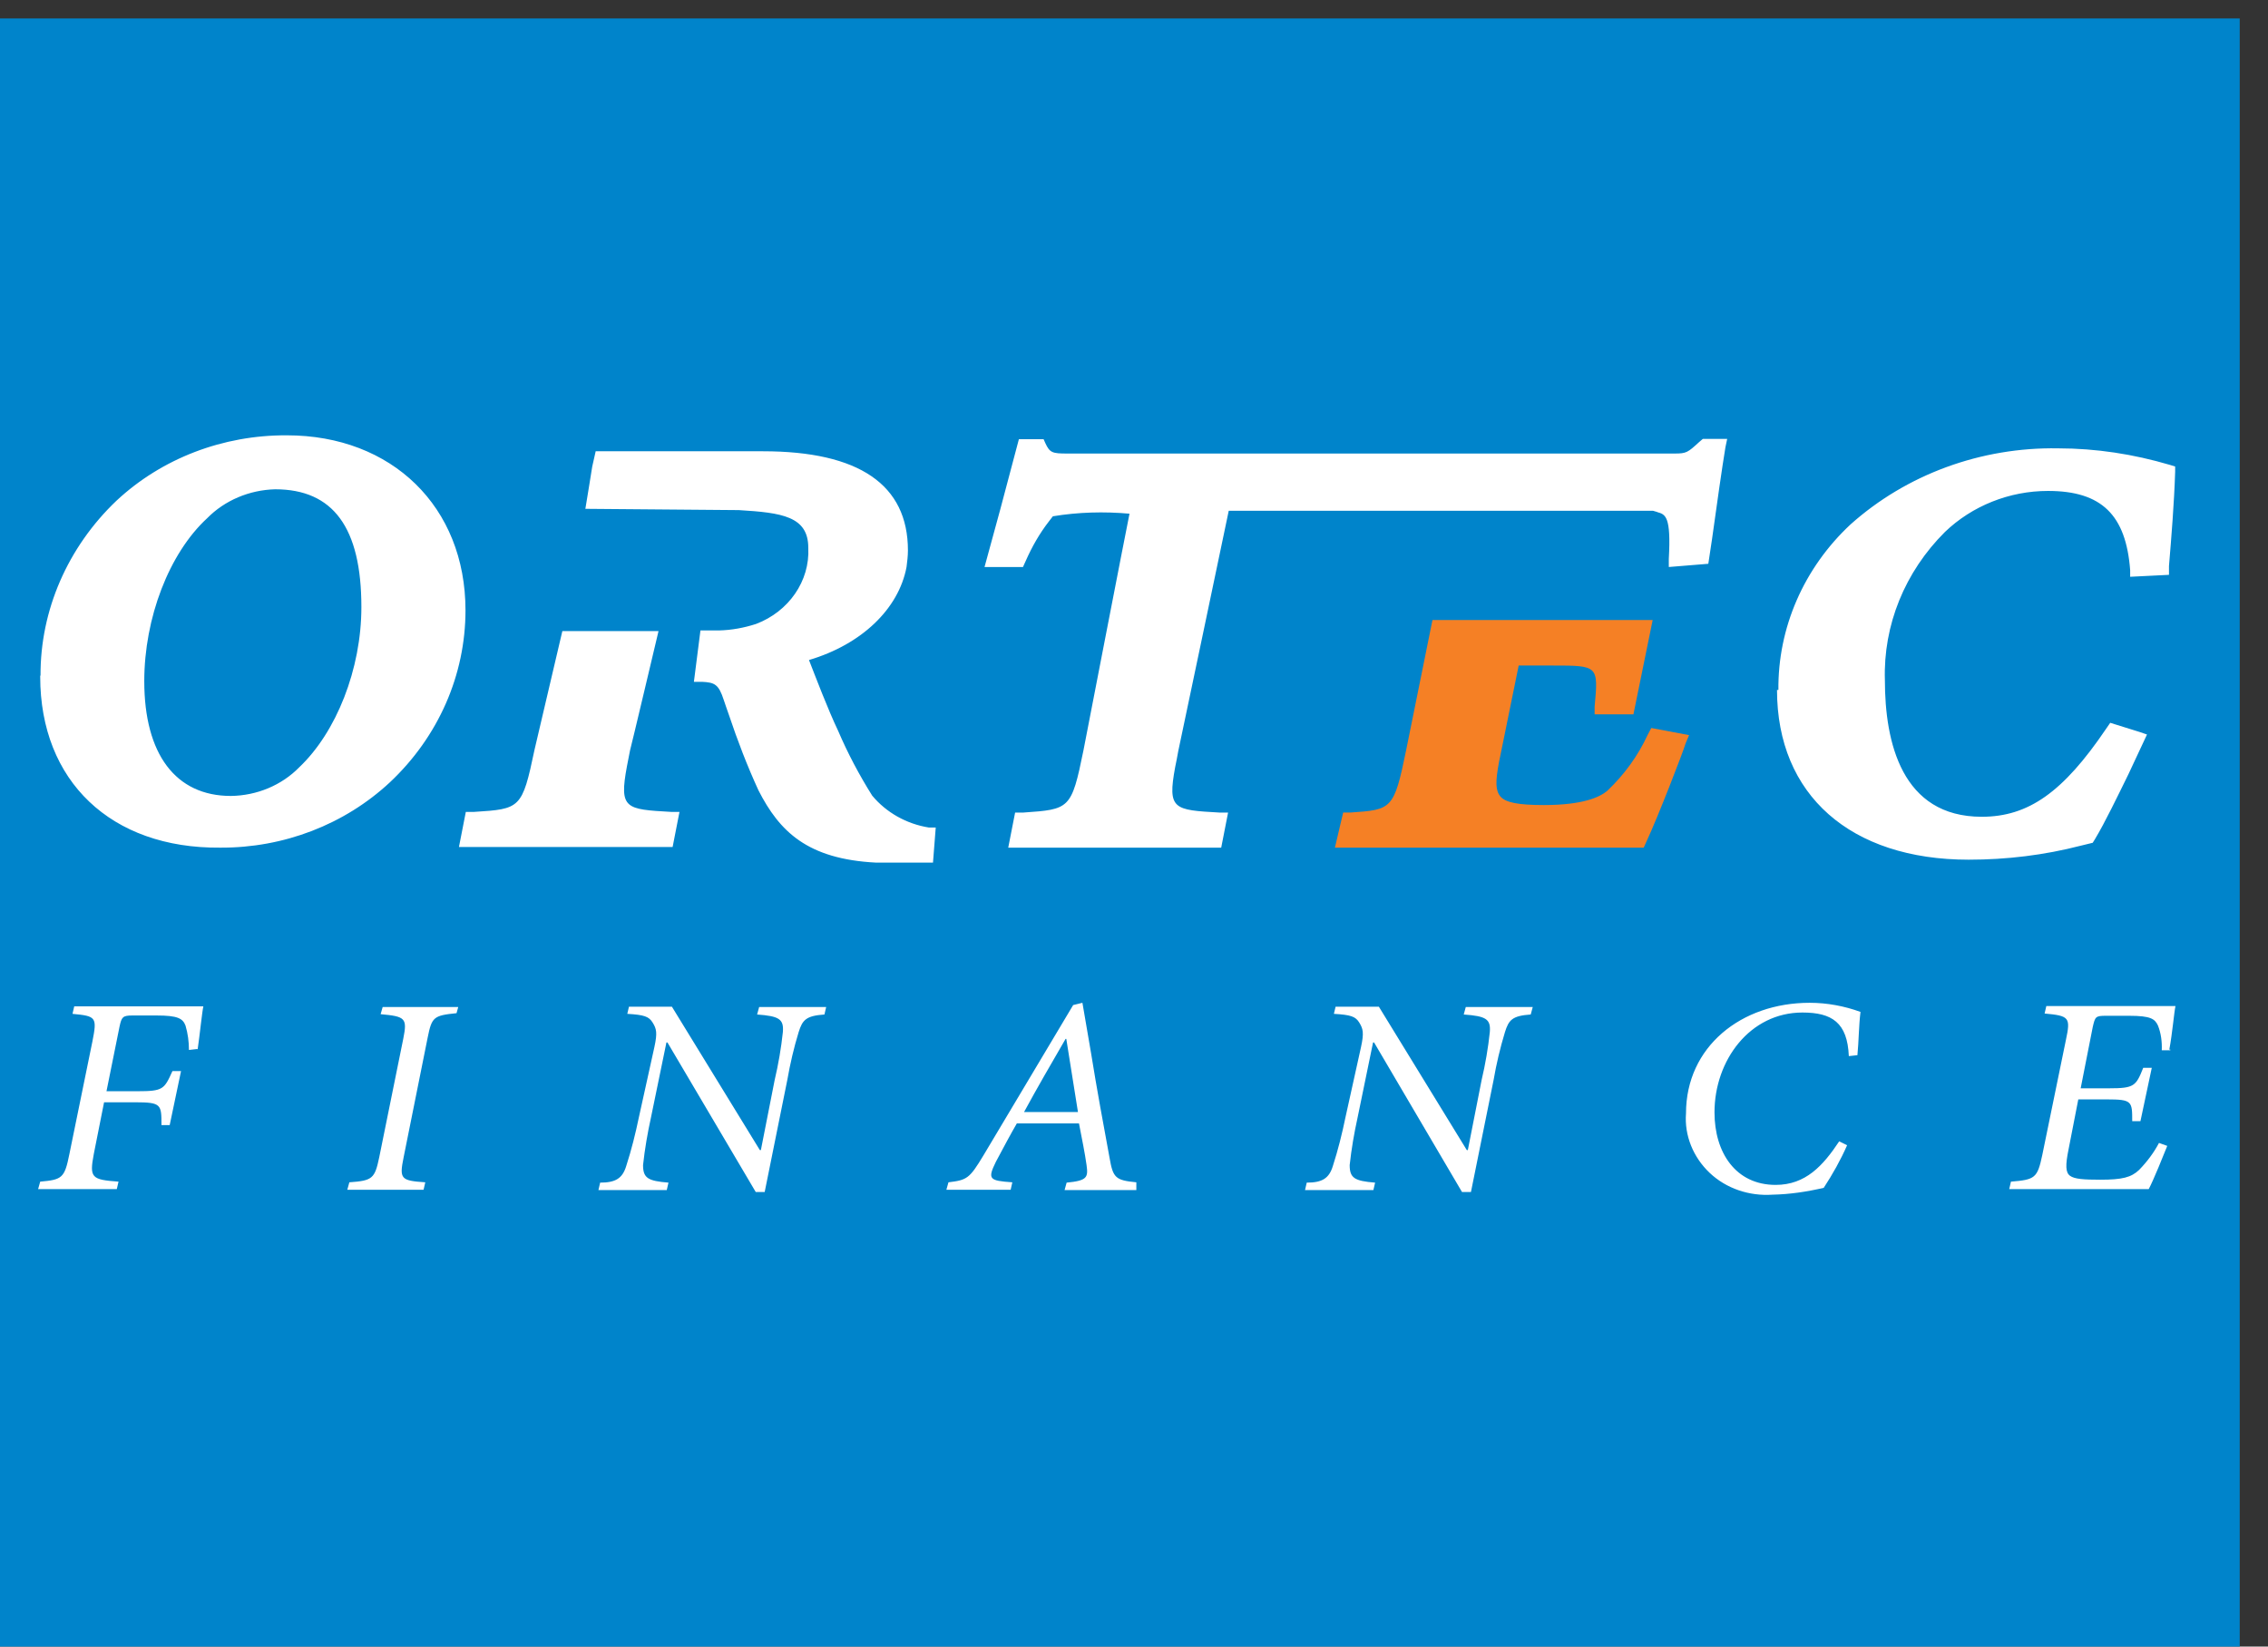
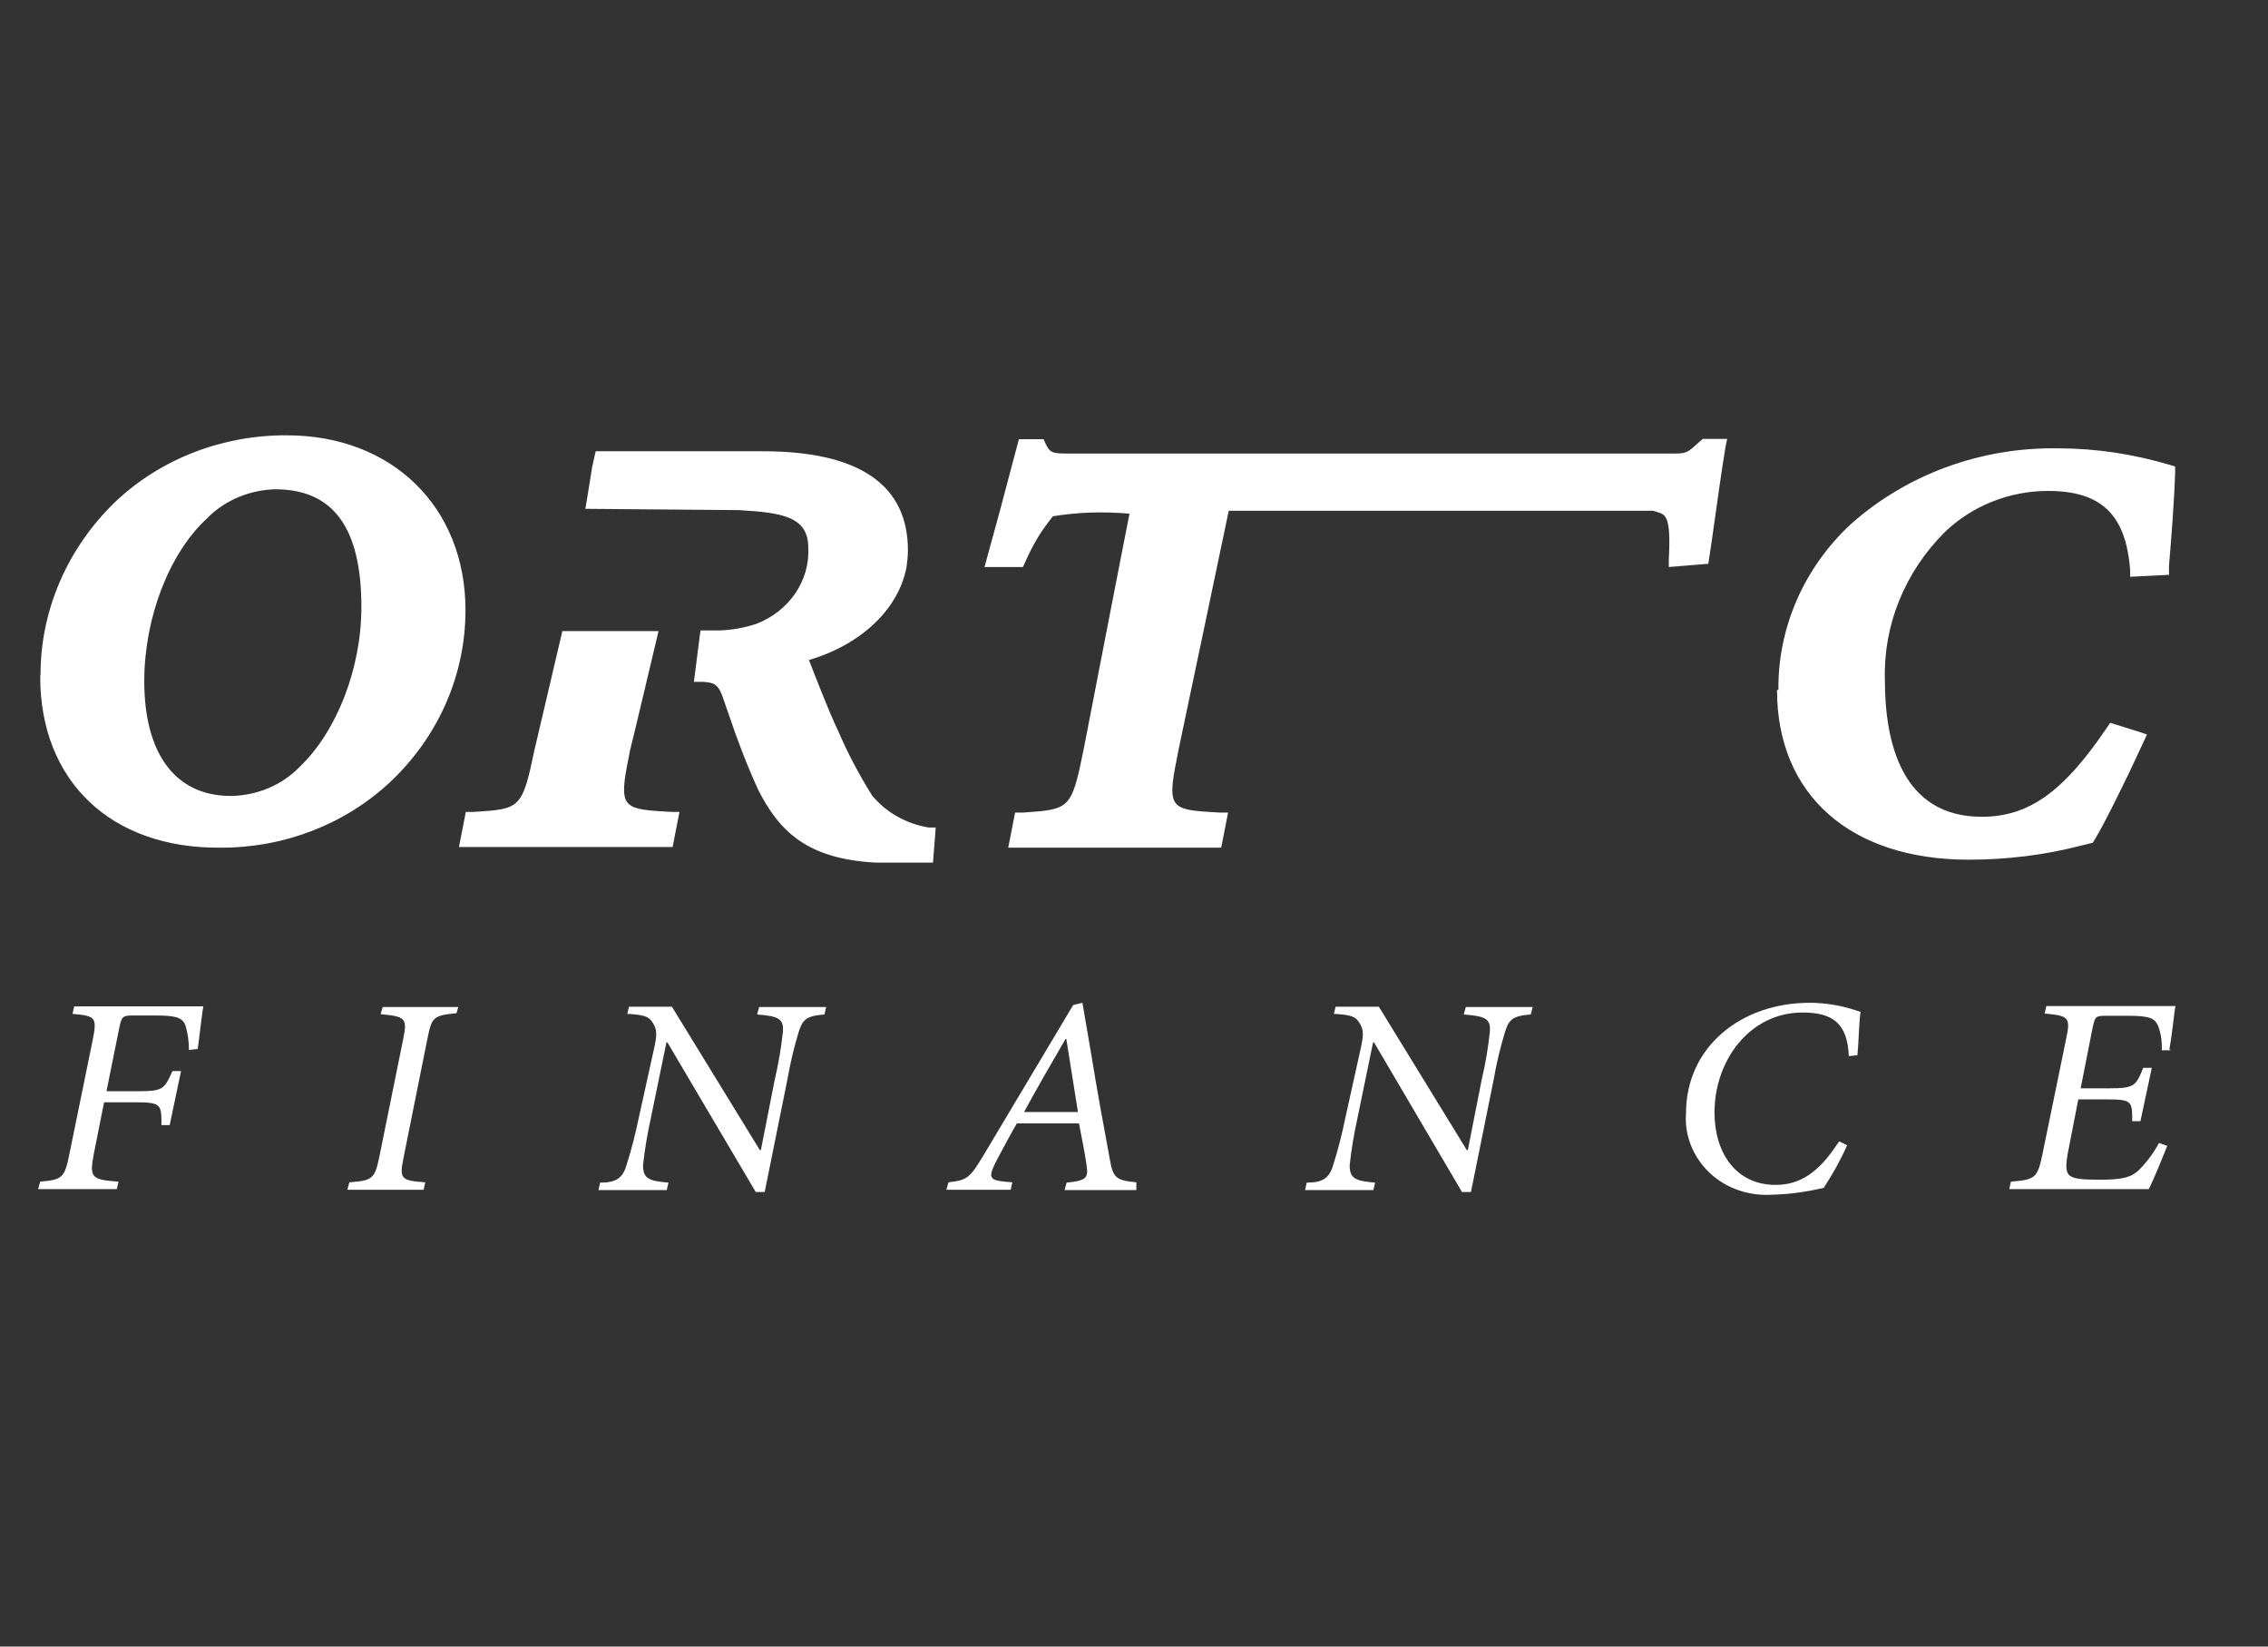
<svg xmlns="http://www.w3.org/2000/svg" width="62" height="45" viewBox="0 0 62 45" fill="none">
  <rect x="0" y="0" width="62" height="45" fill="#333333" stroke="none" />
-   <path d="M0 0.505V45H61.227V0.505H0Z" fill="#0084CB" />
  <path d="M29.13 28.392C28.717 29.103 28.351 29.735 27.994 30.392H29.468L29.149 28.392H29.13ZM7.522 13.372C6.818 13.39 6.142 13.675 5.663 14.163C4.62 15.123 3.944 16.892 3.944 18.616C3.944 20.607 4.799 21.753 6.311 21.753C7.024 21.744 7.7 21.46 8.179 20.971C9.194 20.011 9.879 18.287 9.879 16.59C9.879 14.421 9.109 13.372 7.522 13.372ZM5.4 28.668L5.165 28.695C5.165 28.472 5.137 28.25 5.071 28.028C4.996 27.832 4.855 27.753 4.282 27.753H3.616C3.353 27.753 3.324 27.797 3.268 28.055L2.911 29.823H3.756C4.461 29.823 4.489 29.77 4.714 29.272H4.949L4.639 30.748H4.414C4.414 30.188 4.414 30.125 3.7 30.125H2.845L2.564 31.539C2.442 32.187 2.498 32.241 3.24 32.294L3.193 32.498H1.042L1.099 32.294C1.7 32.241 1.766 32.196 1.897 31.539L2.526 28.463C2.658 27.797 2.63 27.77 1.982 27.708L2.029 27.504H5.559C5.522 27.672 5.465 28.259 5.4 28.703V28.668ZM1.108 18.465C1.099 16.679 1.85 14.954 3.184 13.684C4.423 12.528 6.095 11.888 7.841 11.897C10.715 11.897 12.725 13.852 12.725 16.679C12.725 18.447 11.983 20.136 10.659 21.38C9.419 22.535 7.757 23.175 6.02 23.166C3.033 23.193 1.099 21.345 1.099 18.492V18.465H1.108ZM12.48 27.69C11.851 27.753 11.804 27.797 11.691 28.357L11.034 31.628C10.912 32.223 10.959 32.267 11.626 32.312L11.579 32.516H9.494L9.55 32.312C10.18 32.267 10.245 32.214 10.367 31.628L11.025 28.384C11.137 27.824 11.081 27.779 10.405 27.717L10.461 27.521H12.527L12.48 27.69ZM12.734 22.189H12.959C14.227 22.109 14.274 22.1 14.612 20.491L15.373 17.247H18.002C18.002 17.247 17.232 20.5 17.223 20.509C17.194 20.669 17.166 20.811 17.138 20.945C16.922 22.109 17.101 22.118 18.349 22.189H18.575L18.387 23.149H12.546L12.734 22.189ZM22.538 27.726C22.031 27.761 21.937 27.877 21.833 28.206C21.702 28.632 21.599 29.077 21.523 29.512L20.904 32.578H20.66L18.246 28.49H18.218L17.795 30.543C17.701 30.97 17.626 31.405 17.579 31.841C17.579 32.196 17.711 32.276 18.274 32.321L18.227 32.525H16.359L16.406 32.321C16.828 32.321 17.016 32.205 17.119 31.867C17.26 31.432 17.373 30.979 17.467 30.526L17.889 28.615C17.974 28.224 17.946 28.117 17.842 27.948C17.739 27.779 17.608 27.735 17.148 27.708L17.194 27.513H18.368L20.772 31.432H20.8L21.176 29.521C21.279 29.086 21.355 28.641 21.401 28.206C21.43 27.85 21.298 27.77 20.697 27.726L20.753 27.521H22.585L22.538 27.726ZM25.505 23.575H23.946C22.068 23.478 21.308 22.722 20.735 21.602C20.425 20.927 20.162 20.242 19.927 19.54C19.927 19.54 19.786 19.14 19.786 19.132C19.645 18.696 19.533 18.652 19.195 18.634H18.969L19.148 17.23H19.655C20.002 17.221 20.34 17.159 20.669 17.052C21.561 16.714 22.143 15.879 22.096 14.972C22.096 14.11 21.373 14.012 20.199 13.941L16.002 13.906C16.002 13.906 16.19 12.768 16.19 12.75L16.284 12.333H20.857C23.486 12.333 24.82 13.248 24.82 15.043C24.82 15.194 24.801 15.345 24.782 15.496C24.566 16.643 23.552 17.612 22.115 18.038C22.303 18.518 22.622 19.363 22.913 19.976C23.176 20.589 23.486 21.176 23.843 21.744C24.228 22.207 24.782 22.518 25.392 22.616H25.58L25.505 23.575ZM31.064 32.525H29.102L29.158 32.321C29.722 32.267 29.75 32.179 29.703 31.841C29.656 31.503 29.581 31.148 29.496 30.703H27.797C27.656 30.943 27.412 31.396 27.224 31.752C26.989 32.232 27.045 32.267 27.674 32.312L27.628 32.516H25.871L25.928 32.312C26.435 32.25 26.501 32.214 26.886 31.574L29.337 27.468L29.59 27.406L29.825 28.775C29.985 29.77 30.163 30.73 30.332 31.645C30.426 32.187 30.492 32.258 31.064 32.312V32.525ZM41.845 27.726C41.338 27.761 41.244 27.877 41.141 28.206C41.009 28.641 40.906 29.077 40.831 29.512L40.211 32.578H39.967L37.563 28.49H37.535L37.112 30.543C37.018 30.97 36.943 31.405 36.896 31.841C36.896 32.196 37.028 32.276 37.591 32.321L37.544 32.525H35.675L35.722 32.321C36.145 32.321 36.333 32.205 36.436 31.867C36.577 31.432 36.69 30.979 36.783 30.526L37.206 28.615C37.291 28.224 37.262 28.117 37.159 27.948C37.056 27.779 36.924 27.735 36.464 27.708L36.511 27.513H37.694L40.098 31.432H40.126L40.502 29.521C40.605 29.086 40.681 28.641 40.727 28.206C40.756 27.85 40.624 27.77 40.014 27.726L40.07 27.521H41.901L41.845 27.726ZM45.31 13.995L45.188 13.959H33.59C33.506 14.377 32.21 20.527 32.21 20.527C32.182 20.687 32.154 20.829 32.126 20.962C31.91 22.127 32.088 22.136 33.337 22.207H33.572L33.384 23.166H27.562L27.75 22.207H27.975C29.243 22.118 29.29 22.118 29.618 20.509C29.618 20.509 30.792 14.448 30.877 14.039C30.182 13.977 29.477 13.995 28.782 14.11L28.679 14.243C28.416 14.581 28.21 14.945 28.041 15.328L27.965 15.496H26.914L27.346 13.915L27.853 12.004H28.529L28.576 12.11C28.698 12.377 28.773 12.395 29.177 12.395H45.78C46.099 12.395 46.136 12.368 46.446 12.084L46.55 11.995H47.216L47.169 12.217C47.075 12.786 46.935 13.772 46.803 14.723L46.7 15.408L45.62 15.496V15.274C45.686 14.101 45.526 14.057 45.301 13.995H45.31ZM50.785 28.837L50.541 28.863C50.503 27.948 50.081 27.672 49.273 27.672C47.836 27.672 46.869 28.979 46.869 30.401C46.869 31.503 47.451 32.383 48.541 32.383C49.358 32.383 49.836 31.859 50.278 31.192L50.494 31.299C50.315 31.707 50.099 32.09 49.855 32.463C49.395 32.57 48.925 32.641 48.456 32.65C47.817 32.694 47.188 32.481 46.737 32.054C46.287 31.628 46.043 31.032 46.09 30.428C46.09 28.606 47.601 27.406 49.47 27.406C49.949 27.406 50.419 27.495 50.86 27.655C50.813 28.046 50.813 28.463 50.776 28.837H50.785ZM48.616 18.865C48.597 17.159 49.31 15.523 50.588 14.332C52.118 12.964 54.156 12.217 56.26 12.253C57.302 12.253 58.326 12.412 59.321 12.706L59.462 12.75V12.893C59.434 13.764 59.358 14.688 59.293 15.47V15.71L58.232 15.763V15.585C58.119 14.075 57.452 13.417 55.987 13.417C54.926 13.417 53.912 13.826 53.17 14.537C52.071 15.63 51.48 17.087 51.527 18.589C51.527 20.287 51.987 22.322 54.175 22.322C55.452 22.322 56.401 21.647 57.565 19.931L57.687 19.754L58.485 20.003L58.692 20.074L58.185 21.158C57.884 21.771 57.546 22.473 57.274 22.927L57.208 23.033L56.879 23.113C55.884 23.371 54.851 23.495 53.818 23.495C50.588 23.495 48.578 21.727 48.578 18.856H48.616V18.865ZM59.33 28.703H59.096C59.105 28.472 59.077 28.241 58.992 28.028C58.908 27.85 58.804 27.761 58.203 27.761H57.565C57.283 27.761 57.274 27.788 57.208 28.073L56.879 29.743H57.659C58.344 29.743 58.391 29.681 58.589 29.183H58.823L58.513 30.641H58.288C58.288 30.099 58.288 30.046 57.593 30.046H56.814L56.551 31.396C56.457 31.85 56.466 32.045 56.588 32.134C56.71 32.223 56.955 32.241 57.415 32.241C58.016 32.241 58.26 32.179 58.476 31.974C58.692 31.752 58.88 31.503 59.02 31.236L59.246 31.317C59.161 31.53 58.861 32.276 58.739 32.498H54.926L54.973 32.294C55.63 32.241 55.696 32.196 55.828 31.574L56.476 28.419C56.607 27.806 56.569 27.761 55.893 27.699L55.94 27.495H59.471C59.434 27.655 59.387 28.233 59.302 28.686H59.33V28.703Z" fill="white" />
-   <path d="M46.174 20.091L45.141 19.896L45.038 20.091C44.775 20.66 44.399 21.176 43.939 21.611C43.732 21.789 43.263 22.002 42.202 22.002C41.497 22.002 41.159 21.931 41.019 21.771C40.878 21.602 40.878 21.362 40.981 20.811L41.009 20.678C41.009 20.678 41.385 18.838 41.516 18.189H42.437C43.695 18.189 43.695 18.189 43.592 19.318V19.523H44.653L45.179 16.945H39.159L38.436 20.518C38.107 22.127 38.042 22.127 36.924 22.206H36.718L36.492 23.166H44.934L45.01 22.997C45.319 22.34 46.024 20.518 46.08 20.314L46.174 20.091Z" fill="#F58025" />
</svg>